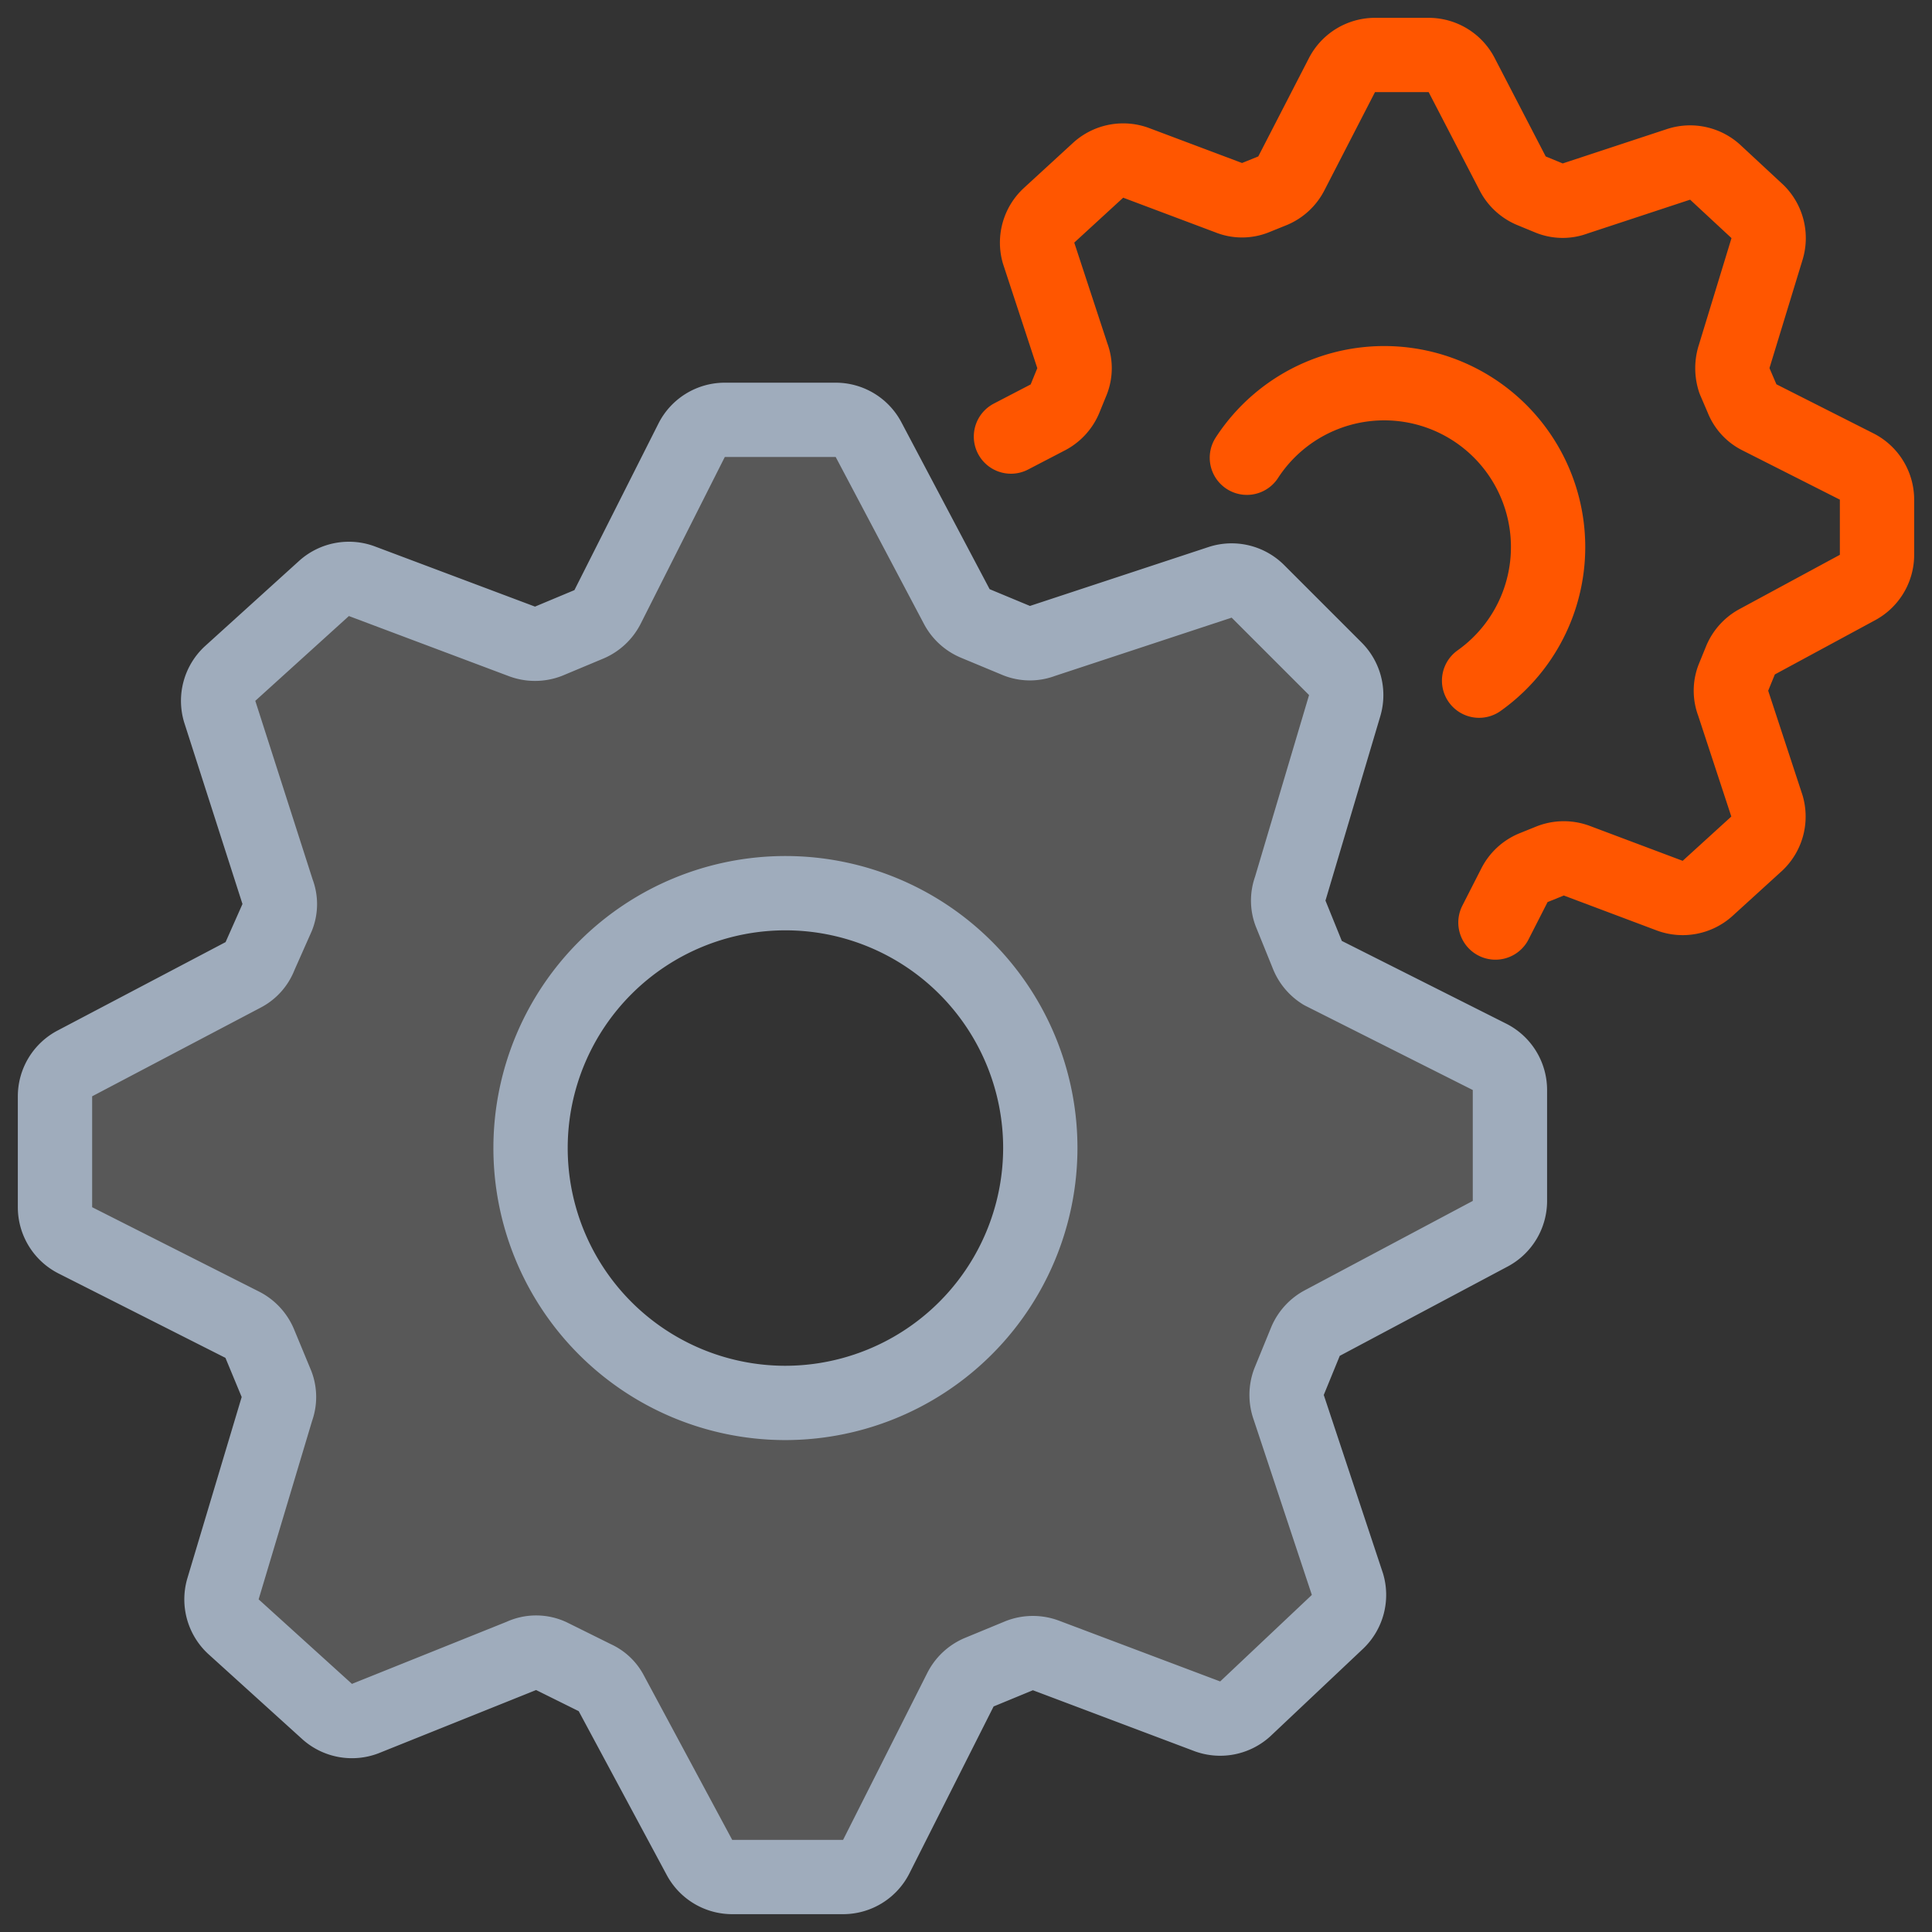
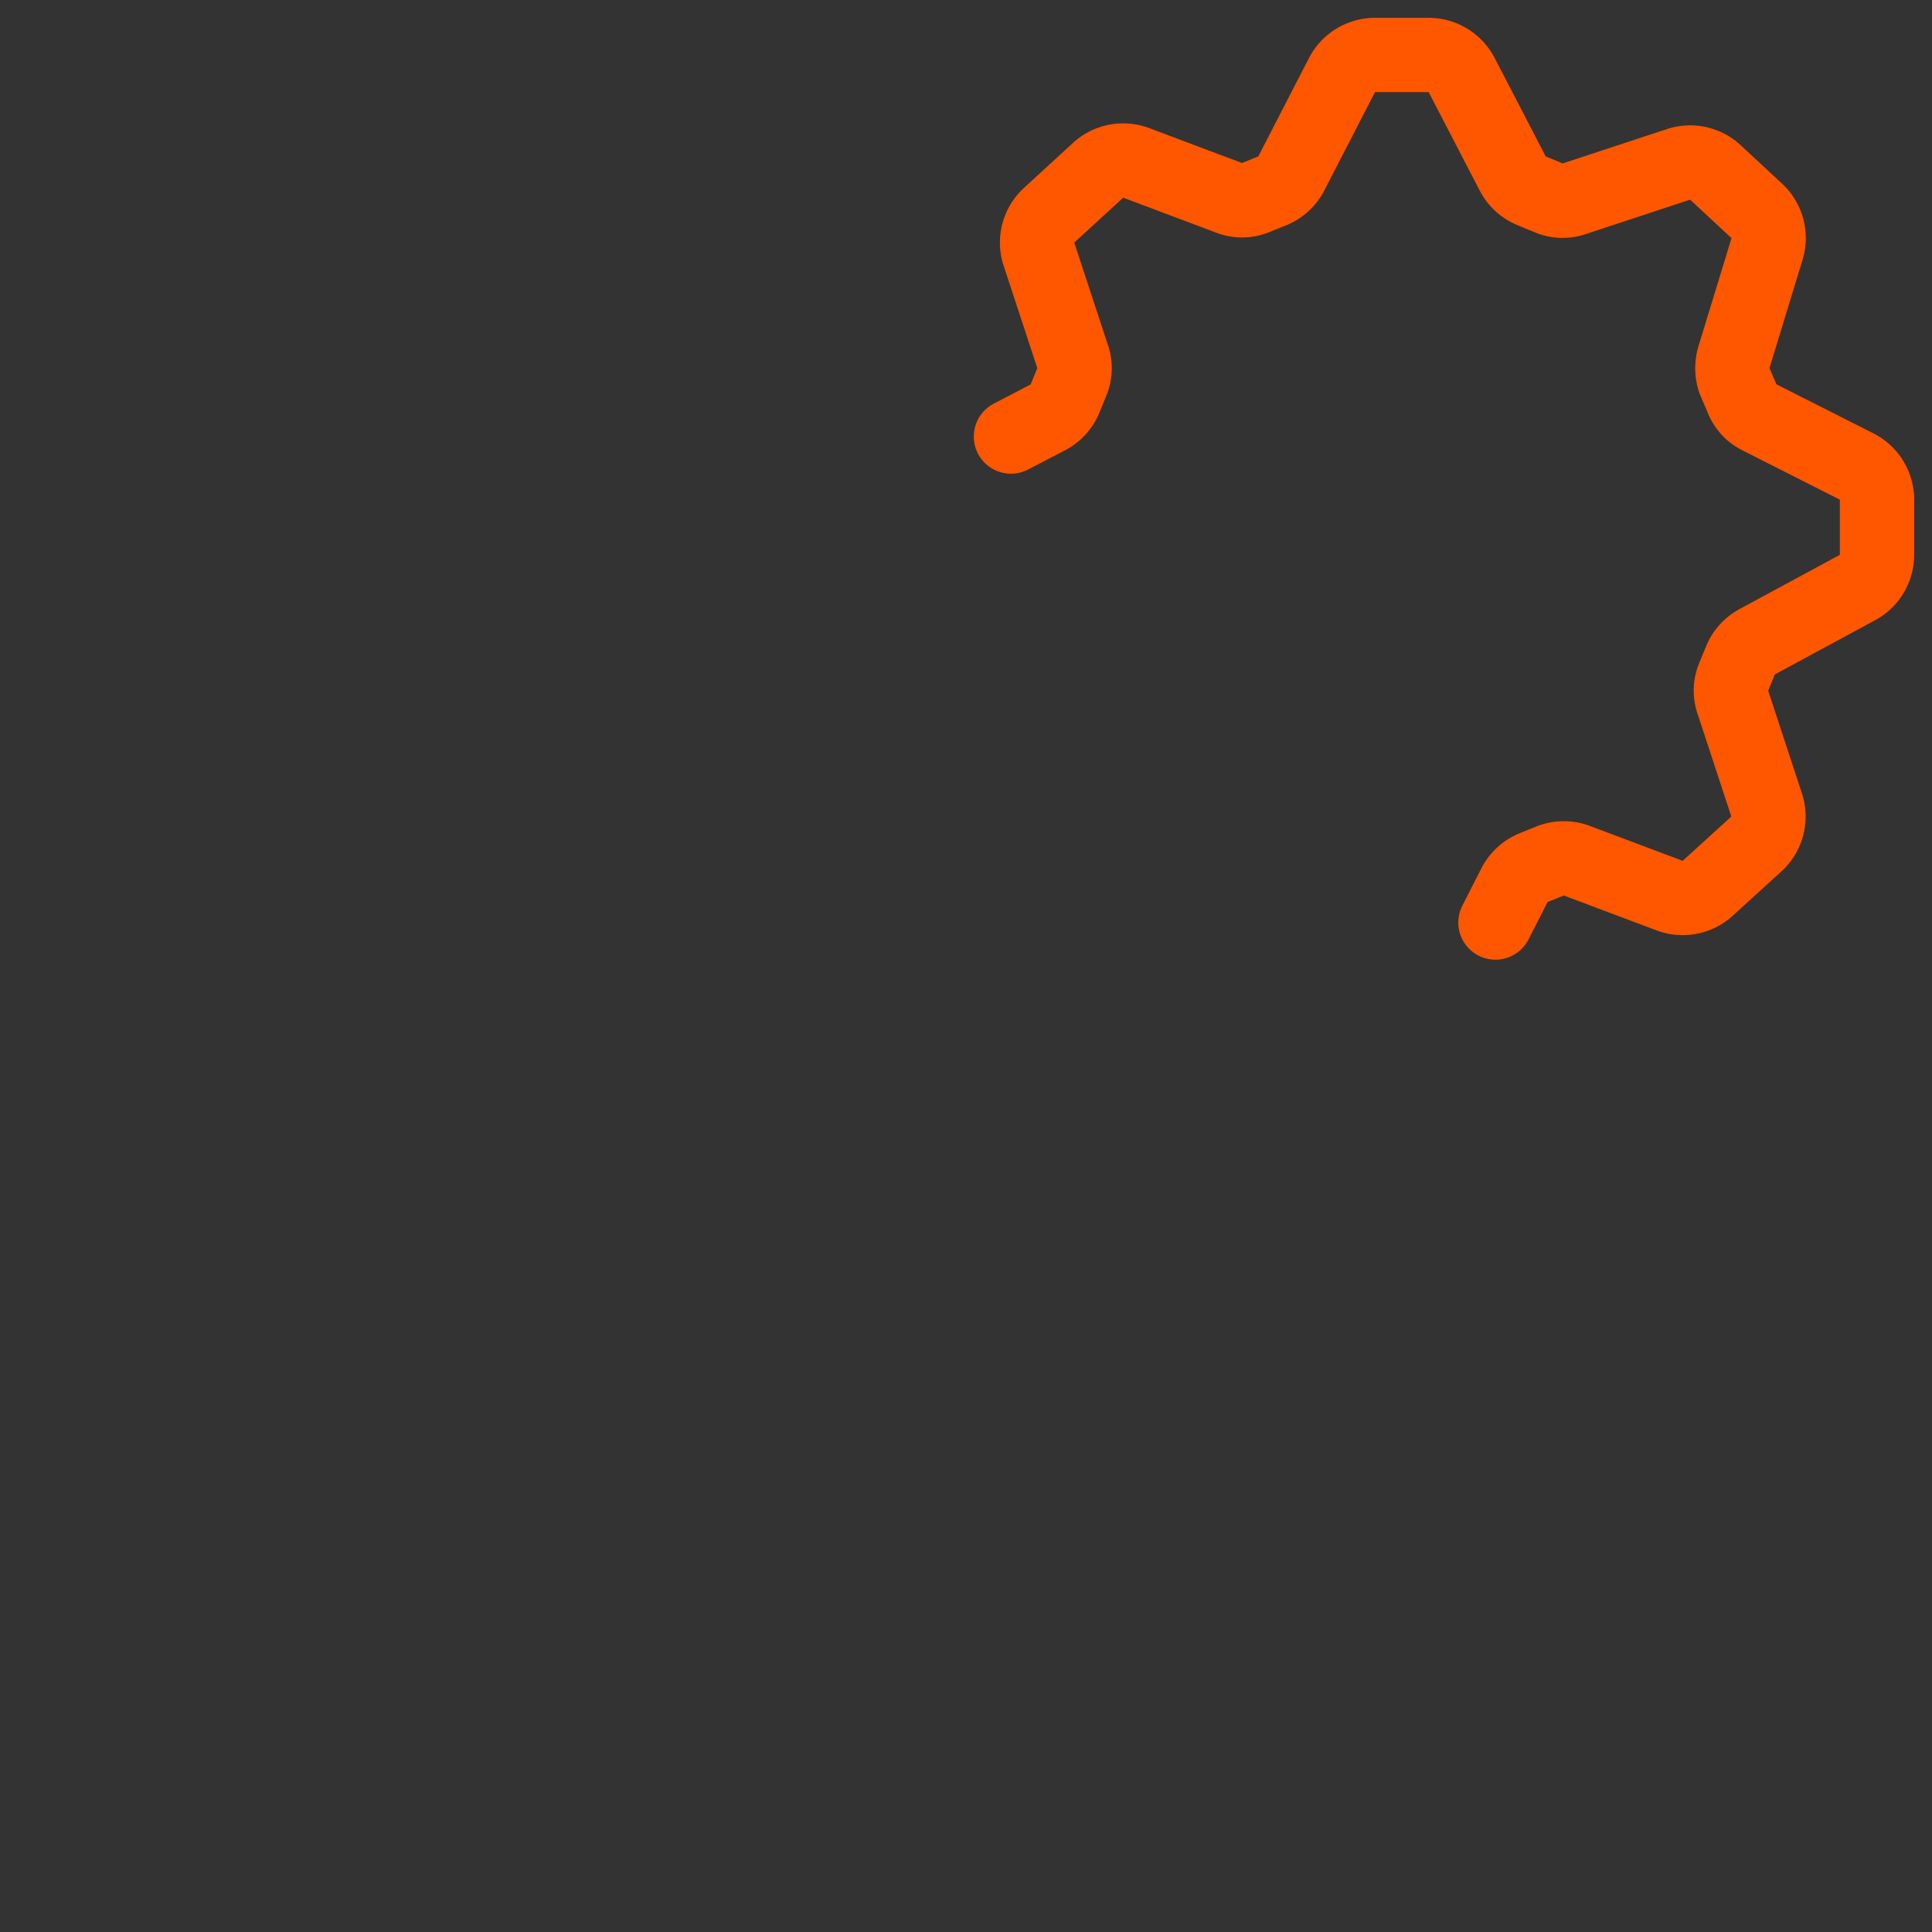
<svg xmlns="http://www.w3.org/2000/svg" width="52" height="52" fill="none">
  <rect width="100%" height="100%" fill="#333333" stroke="none" />
-   <path d="m35.18 25.68-.45-1.11a.94.94 0 0 1 0-.66L36.19 19a1.001 1.001 0 0 0-.25-1l-2.09-2.09a1 1 0 0 0-1-.24l-4.79 1.58a.94.94 0 0 1-.68 0l-1.13-.47a1 1 0 0 1-.49-.44l-2.39-4.52a1 1 0 0 0-.87-.52h-3a1 1 0 0 0-.88.54l-2.27 4.5a1 1 0 0 1-.49.46l-1.1.46a1 1 0 0 1-.72 0l-4.31-1.62a1 1 0 0 0-1 .19l-2.55 2.31a1 1 0 0 0-.27 1L7.47 24a.91.91 0 0 1 0 .67L7 25.73a.94.94 0 0 1-.44.5L2 28.63a1 1 0 0 0-.52.87v3a1 1 0 0 0 .54.88l4.51 2.28a1 1 0 0 1 .46.5l.46 1.11a.94.94 0 0 1 0 .66L6 42.77a1 1 0 0 0 .27 1l2.55 2.31a1 1 0 0 0 1 .18l4.21-1.69a.93.93 0 0 1 .8 0l1.19.59a.9.9 0 0 1 .43.41L18.83 50a1 1 0 0 0 .87.52h3a1 1 0 0 0 .88-.54l2.27-4.5a1 1 0 0 1 .5-.47l1.09-.45a1 1 0 0 1 .72 0l4.35 1.64a1.001 1.001 0 0 0 1-.2L36 43.65a1 1 0 0 0 .27-1l-1.58-4.76a1 1 0 0 1 0-.69l.45-1.1a1 1 0 0 1 .45-.49l4.53-2.41a1 1 0 0 0 .52-.87v-3a1 1 0 0 0-.54-.88l-4.51-2.27a1 1 0 0 1-.41-.5ZM21.1 37.76A6.86 6.86 0 1 1 28 30.9a6.87 6.87 0 0 1-6.9 6.86Z" fill="#fff" fill-opacity=".18" stroke="#9FACBC" stroke-width="2" stroke-linecap="round" stroke-linejoin="round" />
-   <path d="m40.25 24.83.51-1a1 1 0 0 1 .5-.47l.47-.19a1 1 0 0 1 .72 0l2.5.94a1 1 0 0 0 1-.19l1.34-1.22a1 1 0 0 0 .27-1l-.91-2.77a.94.94 0 0 1 0-.68l.2-.49a1 1 0 0 1 .45-.49l2.7-1.46a1 1 0 0 0 .52-.87v-1.5a1 1 0 0 0-.54-.88l-2.63-1.33a.94.94 0 0 1-.46-.5l-.21-.49a1.06 1.06 0 0 1 0-.66l.88-2.88a1.001 1.001 0 0 0-.25-1l-1.12-1.04a1 1 0 0 0-1-.24l-2.79.92a.94.94 0 0 1-.68 0l-.51-.21a1 1 0 0 1-.49-.45L39.33 2a1 1 0 0 0-.87-.52H37a1 1 0 0 0-.88.54l-1.36 2.64a1 1 0 0 1-.5.47l-.47.19a.94.94 0 0 1-.72 0l-2.5-.94a1 1 0 0 0-1 .19L28.23 5.8a1 1 0 0 0-.28 1l.91 2.77a.94.94 0 0 1 0 .68l-.2.49a1 1 0 0 1-.45.49l-1 .52m6.35.57a4.41 4.41 0 1 1 6.25 6" stroke="#FF5600" stroke-width="2" stroke-linecap="round" stroke-linejoin="round" />
+   <path d="m40.25 24.83.51-1a1 1 0 0 1 .5-.47l.47-.19a1 1 0 0 1 .72 0l2.5.94a1 1 0 0 0 1-.19l1.34-1.22a1 1 0 0 0 .27-1l-.91-2.77a.94.94 0 0 1 0-.68l.2-.49a1 1 0 0 1 .45-.49l2.7-1.46a1 1 0 0 0 .52-.87v-1.5a1 1 0 0 0-.54-.88l-2.63-1.33a.94.94 0 0 1-.46-.5l-.21-.49a1.06 1.06 0 0 1 0-.66l.88-2.88a1.001 1.001 0 0 0-.25-1l-1.12-1.04a1 1 0 0 0-1-.24l-2.79.92a.94.94 0 0 1-.68 0l-.51-.21a1 1 0 0 1-.49-.45L39.33 2a1 1 0 0 0-.87-.52H37a1 1 0 0 0-.88.54l-1.36 2.64a1 1 0 0 1-.5.47l-.47.19a.94.94 0 0 1-.72 0l-2.5-.94a1 1 0 0 0-1 .19L28.23 5.8a1 1 0 0 0-.28 1l.91 2.77a.94.94 0 0 1 0 .68l-.2.49a1 1 0 0 1-.45.49l-1 .52m6.35.57" stroke="#FF5600" stroke-width="2" stroke-linecap="round" stroke-linejoin="round" />
</svg>